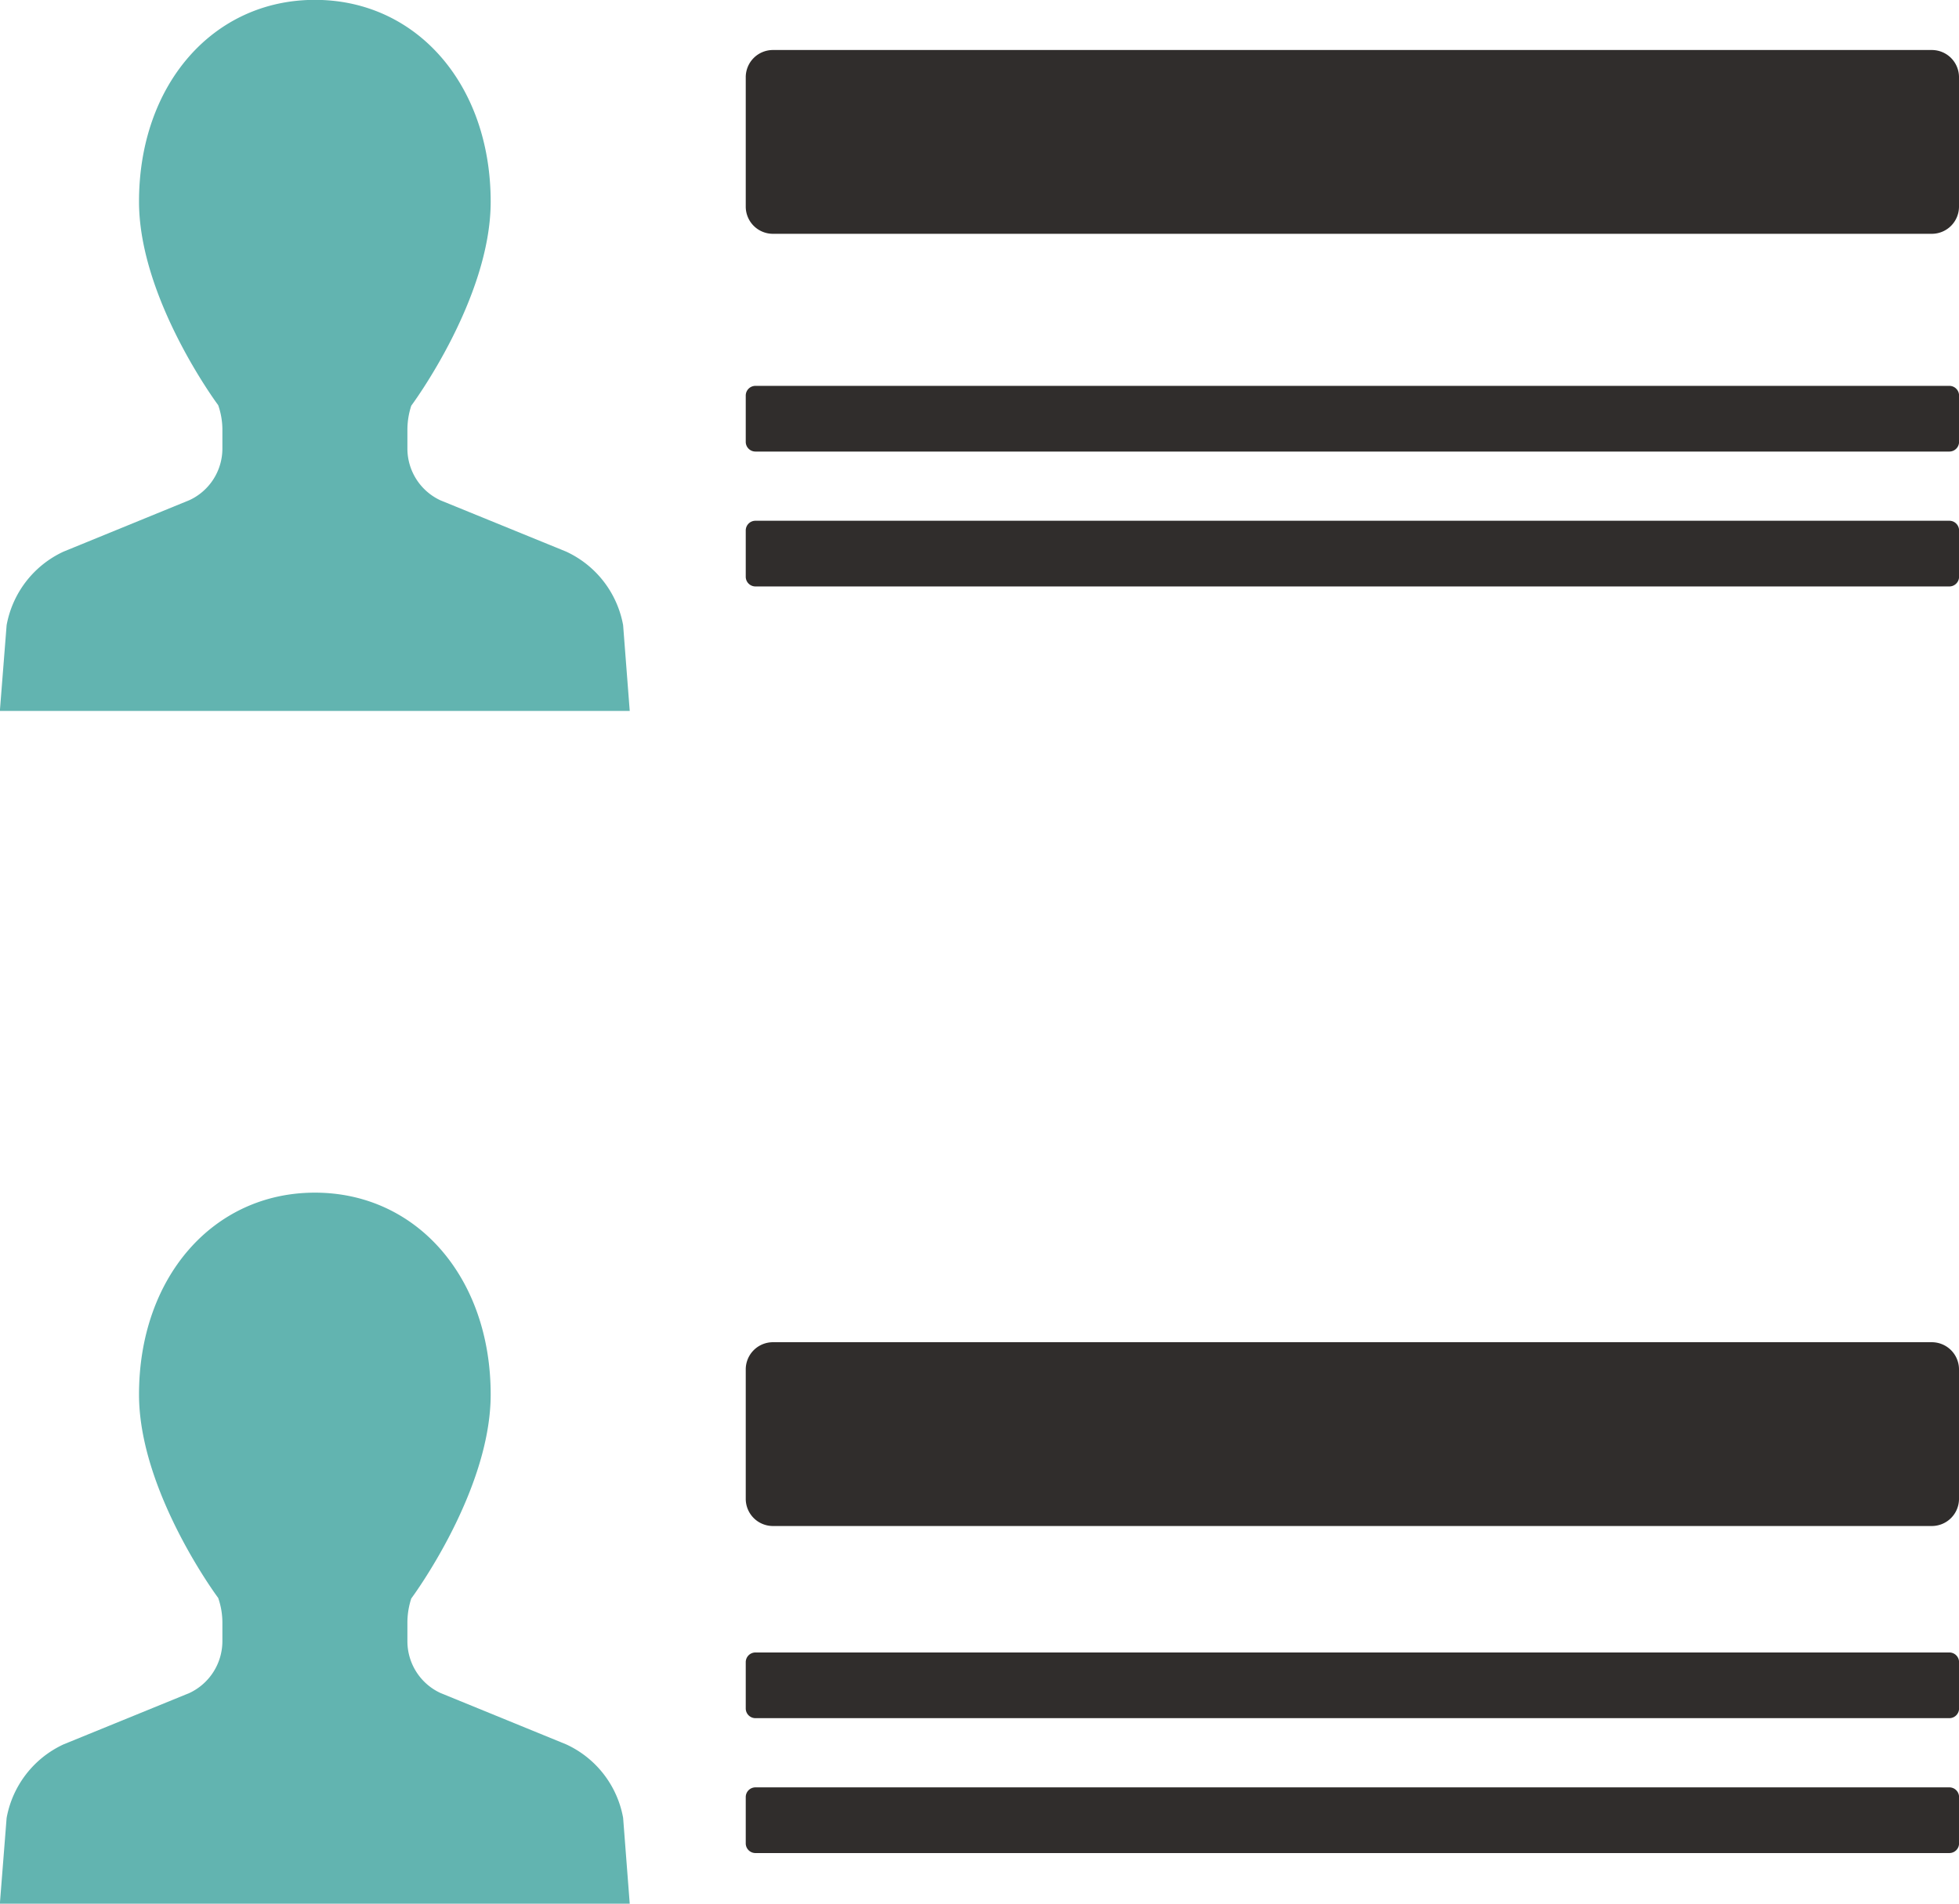
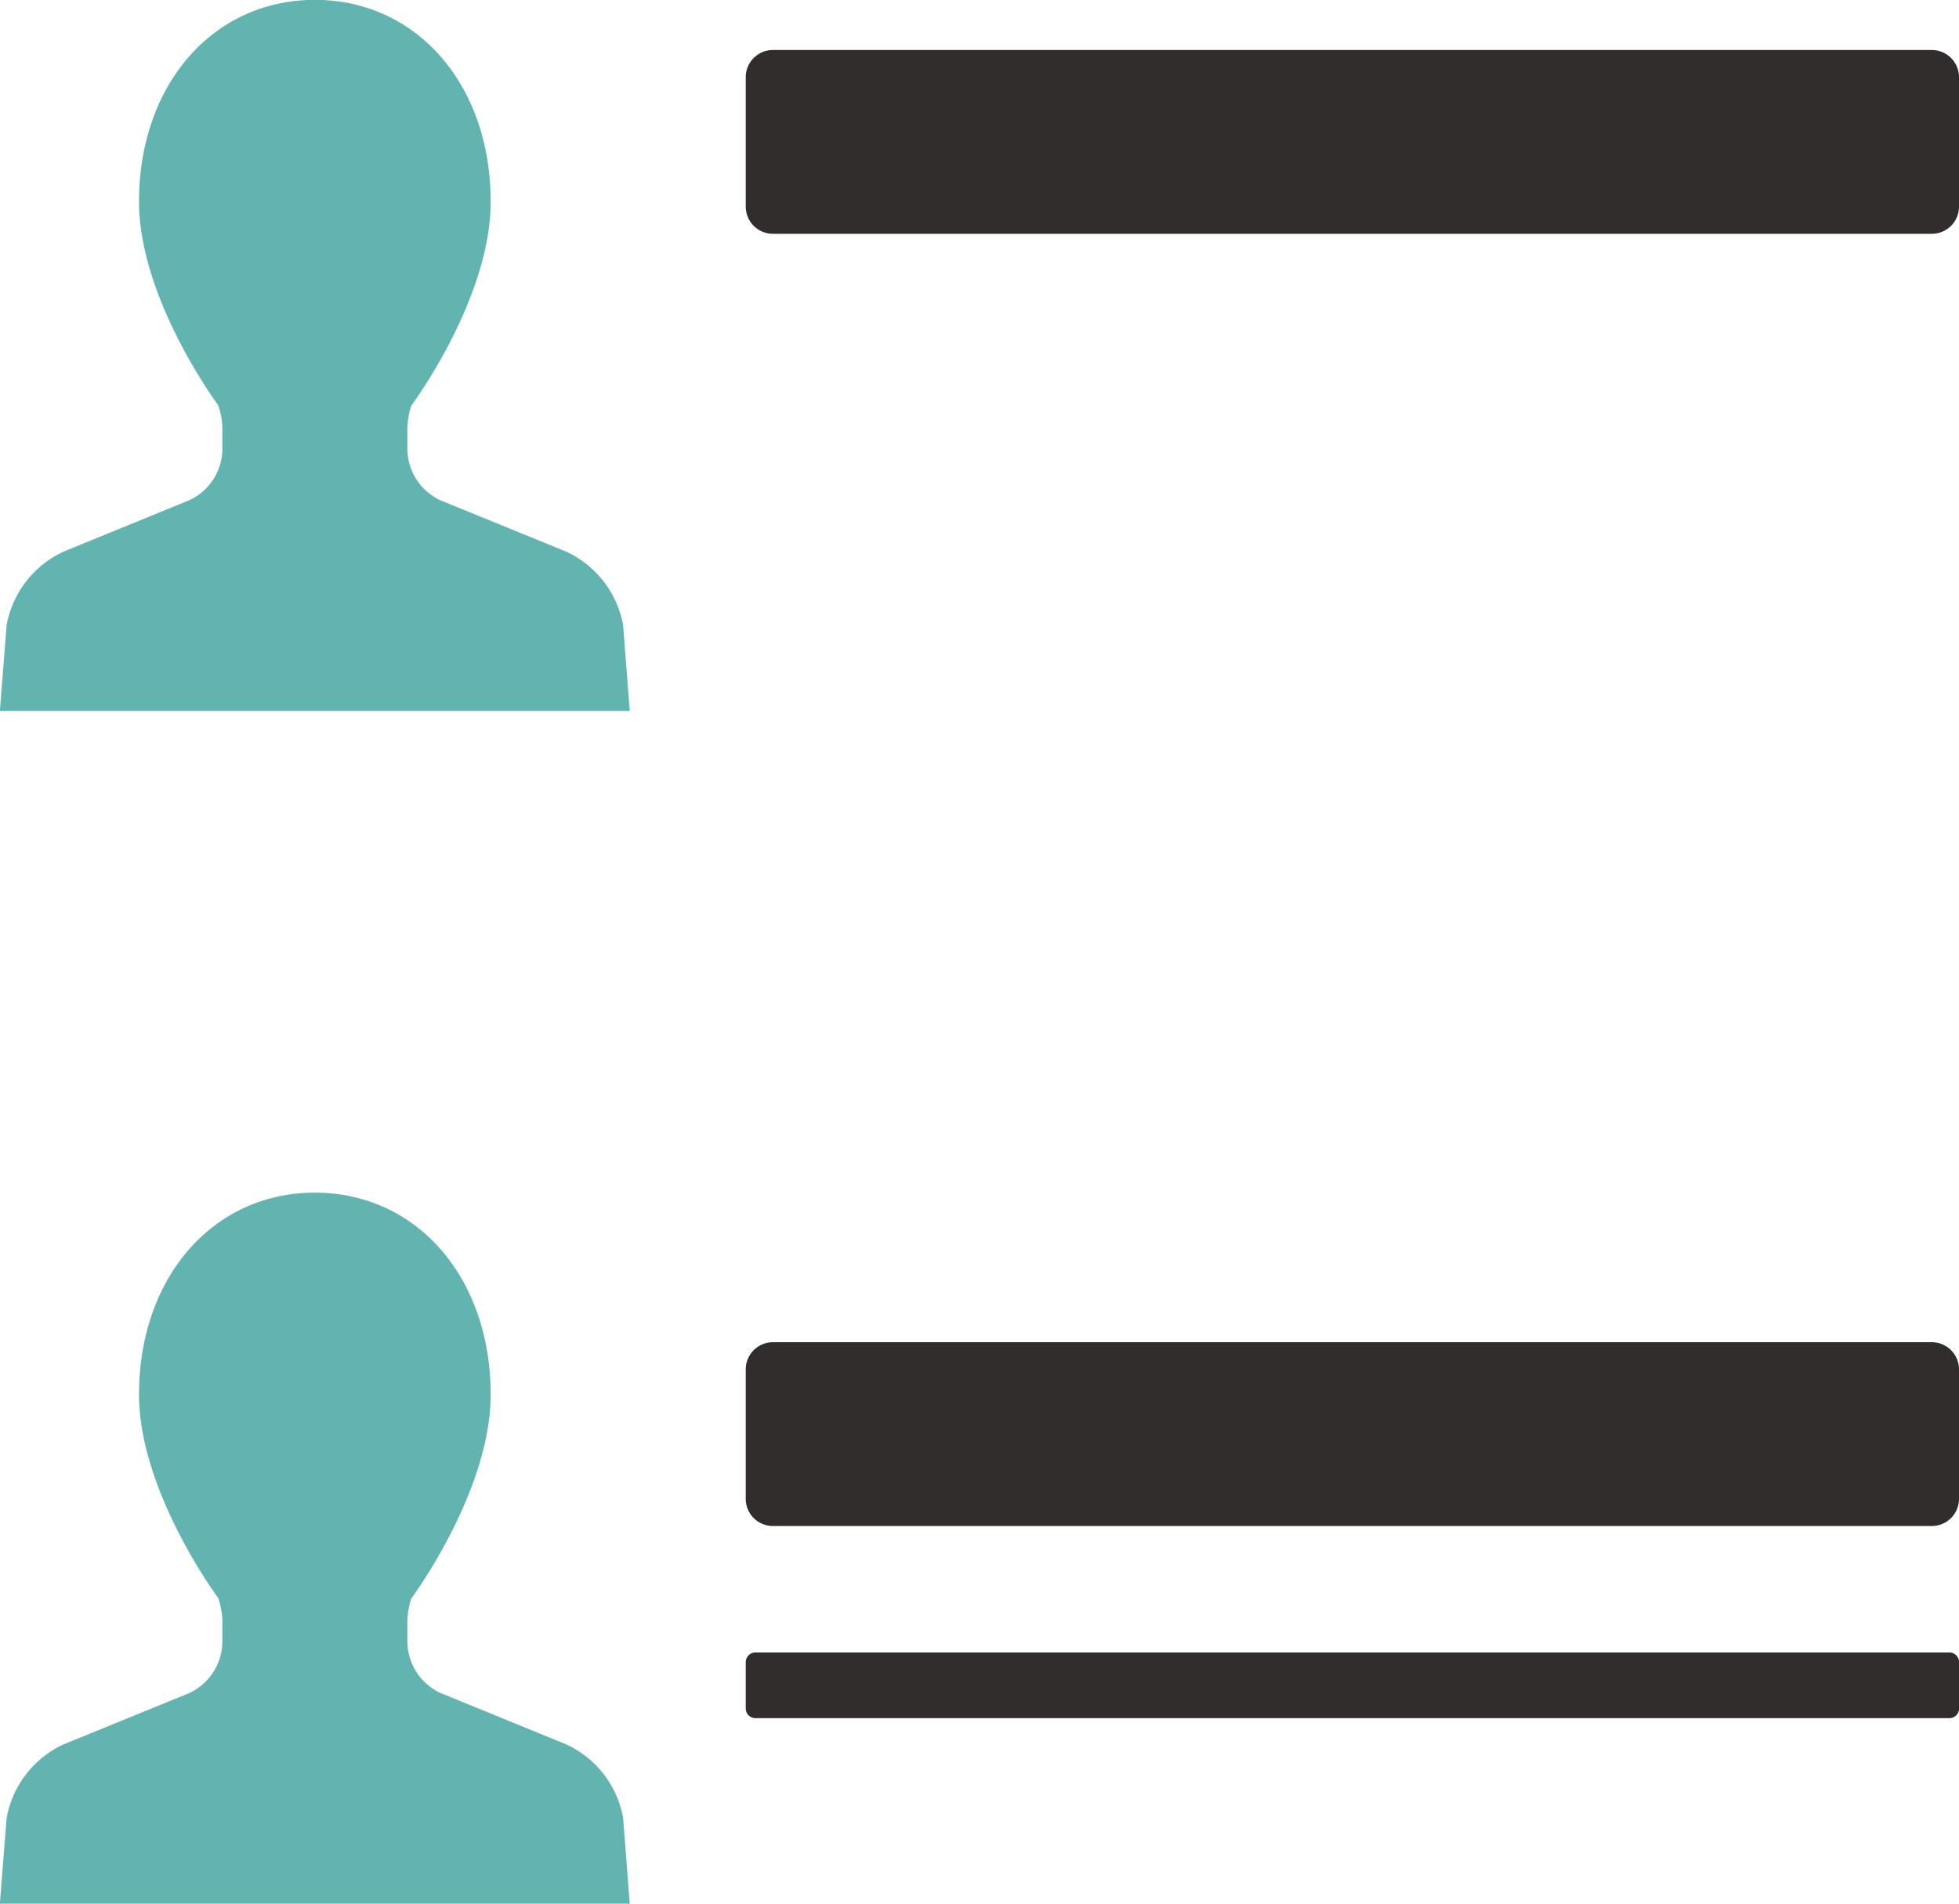
<svg xmlns="http://www.w3.org/2000/svg" width="58.086" height="56.45" viewBox="0 0 58.086 56.45">
  <g transform="translate(-690.002 -3905.783)">
    <g transform="translate(690.002 3905.783)">
      <path d="M202.022,293.684a2.992,2.992,0,0,0-1.691-2.181l-3.724-1.519a1.692,1.692,0,0,1-.981-1.532V287.9a2.287,2.287,0,0,1,.115-.724c.024-.03,2.354-3.176,2.354-6.047,0-3.47-2.192-5.986-5.212-5.986s-5.215,2.516-5.215,5.983c0,2.875,2.334,6.02,2.347,6.034a2.2,2.2,0,0,1,.125.741v.548a1.686,1.686,0,0,1-.977,1.529l-3.73,1.525a2.994,2.994,0,0,0-1.691,2.185l-.2,2.54h18.676Z" transform="translate(-183.546 -275.147)" fill="#62b4b0" />
    </g>
    <g transform="translate(690.002 3941.149)">
      <path d="M202.022,304.141a2.98,2.98,0,0,0-1.691-2.178l-3.724-1.522a1.692,1.692,0,0,1-.981-1.532v-.548a2.3,2.3,0,0,1,.115-.724c.024-.03,2.354-3.176,2.354-6.047,0-3.47-2.192-5.986-5.212-5.986s-5.215,2.516-5.215,5.986c0,2.871,2.334,6.017,2.347,6.03a2.229,2.229,0,0,1,.125.741v.548a1.7,1.7,0,0,1-.977,1.532l-3.73,1.522a2.994,2.994,0,0,0-1.691,2.185l-.2,2.54h18.676Z" transform="translate(-183.546 -285.604)" fill="#62b4b0" />
    </g>
-     <path d="M.288,0h35.4a.288.288,0,0,1,.288.288V1.66a.288.288,0,0,1-.288.288H.288A.288.288,0,0,1,0,1.66V.288A.288.288,0,0,1,.288,0Z" transform="translate(712.114 3917.225)" fill="#302d2c" />
-     <path d="M.288,0h35.4a.288.288,0,0,1,.288.288V1.66a.288.288,0,0,1-.288.288H.288A.288.288,0,0,1,0,1.66V.288A.288.288,0,0,1,.288,0Z" transform="translate(712.114 3921.225)" fill="#302d2c" />
    <path d="M.288,0h35.4a.288.288,0,0,1,.288.288V1.66a.288.288,0,0,1-.288.288H.288A.288.288,0,0,1,0,1.66V.288A.288.288,0,0,1,.288,0Z" transform="translate(712.114 3954.784)" fill="#302d2c" />
-     <path d="M.288,0h35.4a.288.288,0,0,1,.288.288V1.66a.288.288,0,0,1-.288.288H.288A.288.288,0,0,1,0,1.66V.288A.288.288,0,0,1,.288,0Z" transform="translate(712.114 3958.784)" fill="#302d2c" />
    <path d="M.806,0H35.168a.806.806,0,0,1,.806.806V4.644a.806.806,0,0,1-.806.806H.806A.806.806,0,0,1,0,4.644V.806A.806.806,0,0,1,.806,0Z" transform="translate(712.114 3907.266)" fill="#302d2c" />
    <path d="M.806,0H35.168a.806.806,0,0,1,.806.806V4.644a.806.806,0,0,1-.806.806H.806A.806.806,0,0,1,0,4.644V.806A.806.806,0,0,1,.806,0Z" transform="translate(712.114 3945.584)" fill="#302d2c" />
  </g>
</svg>